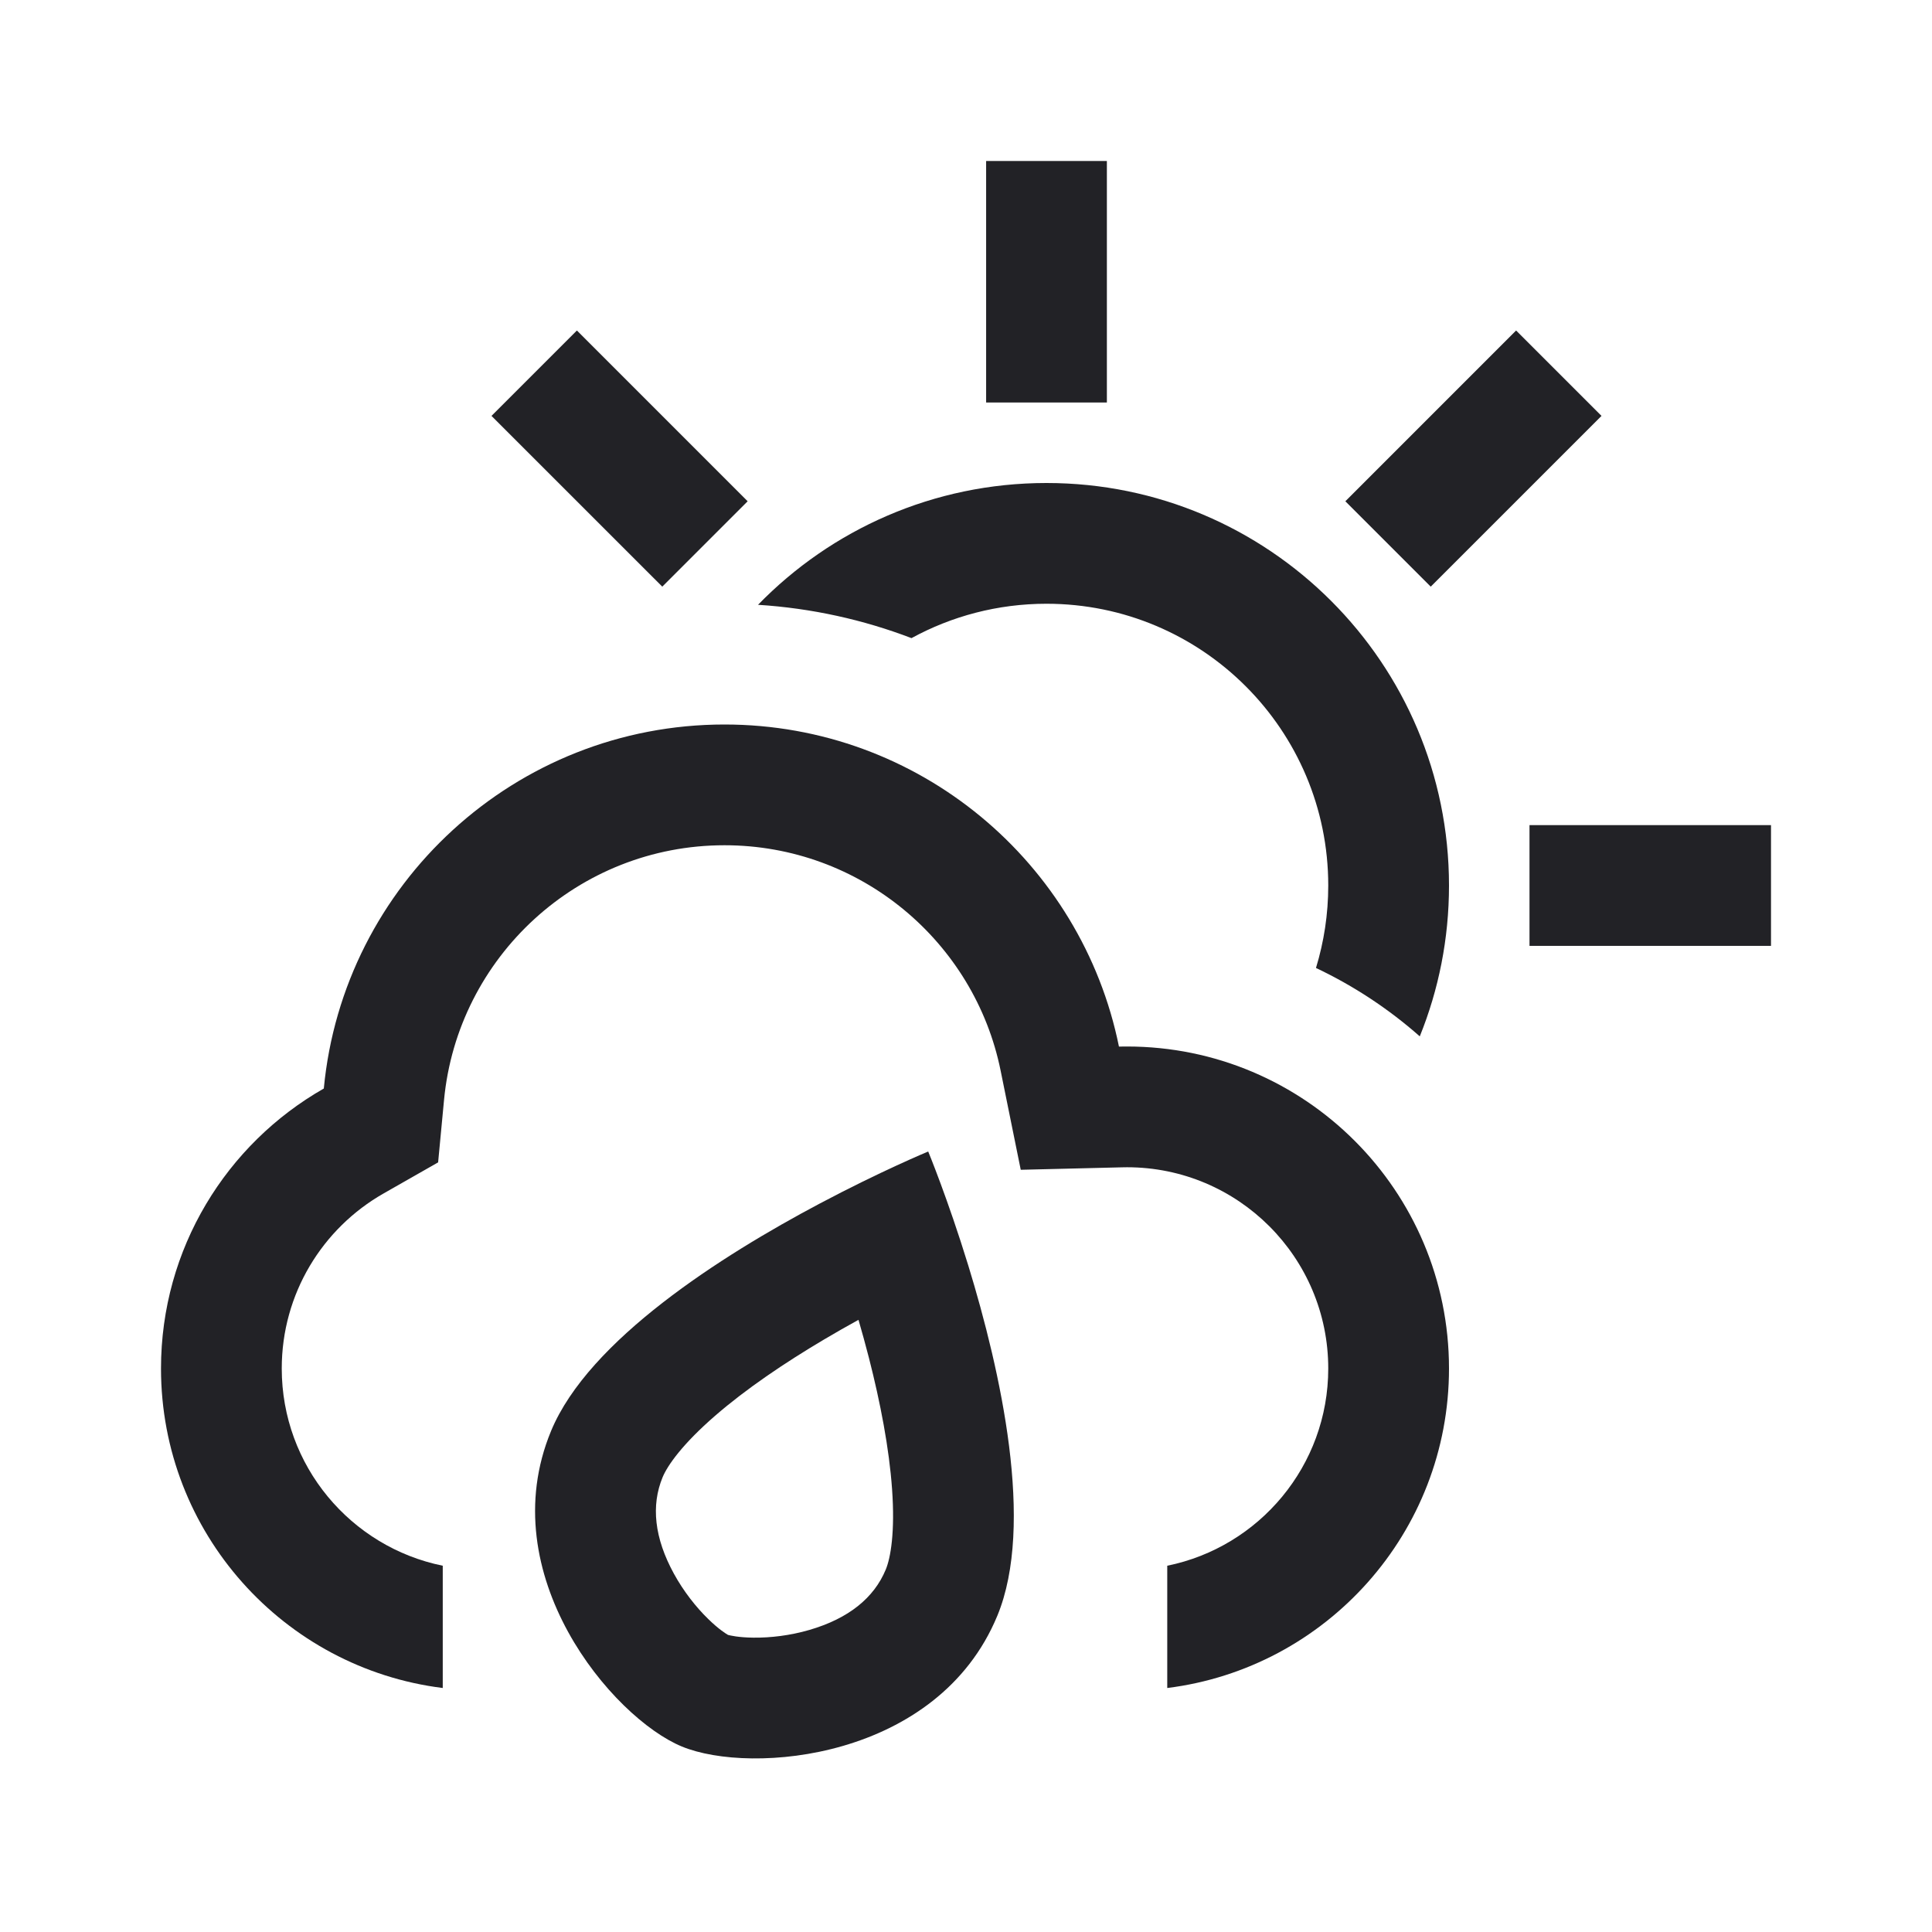
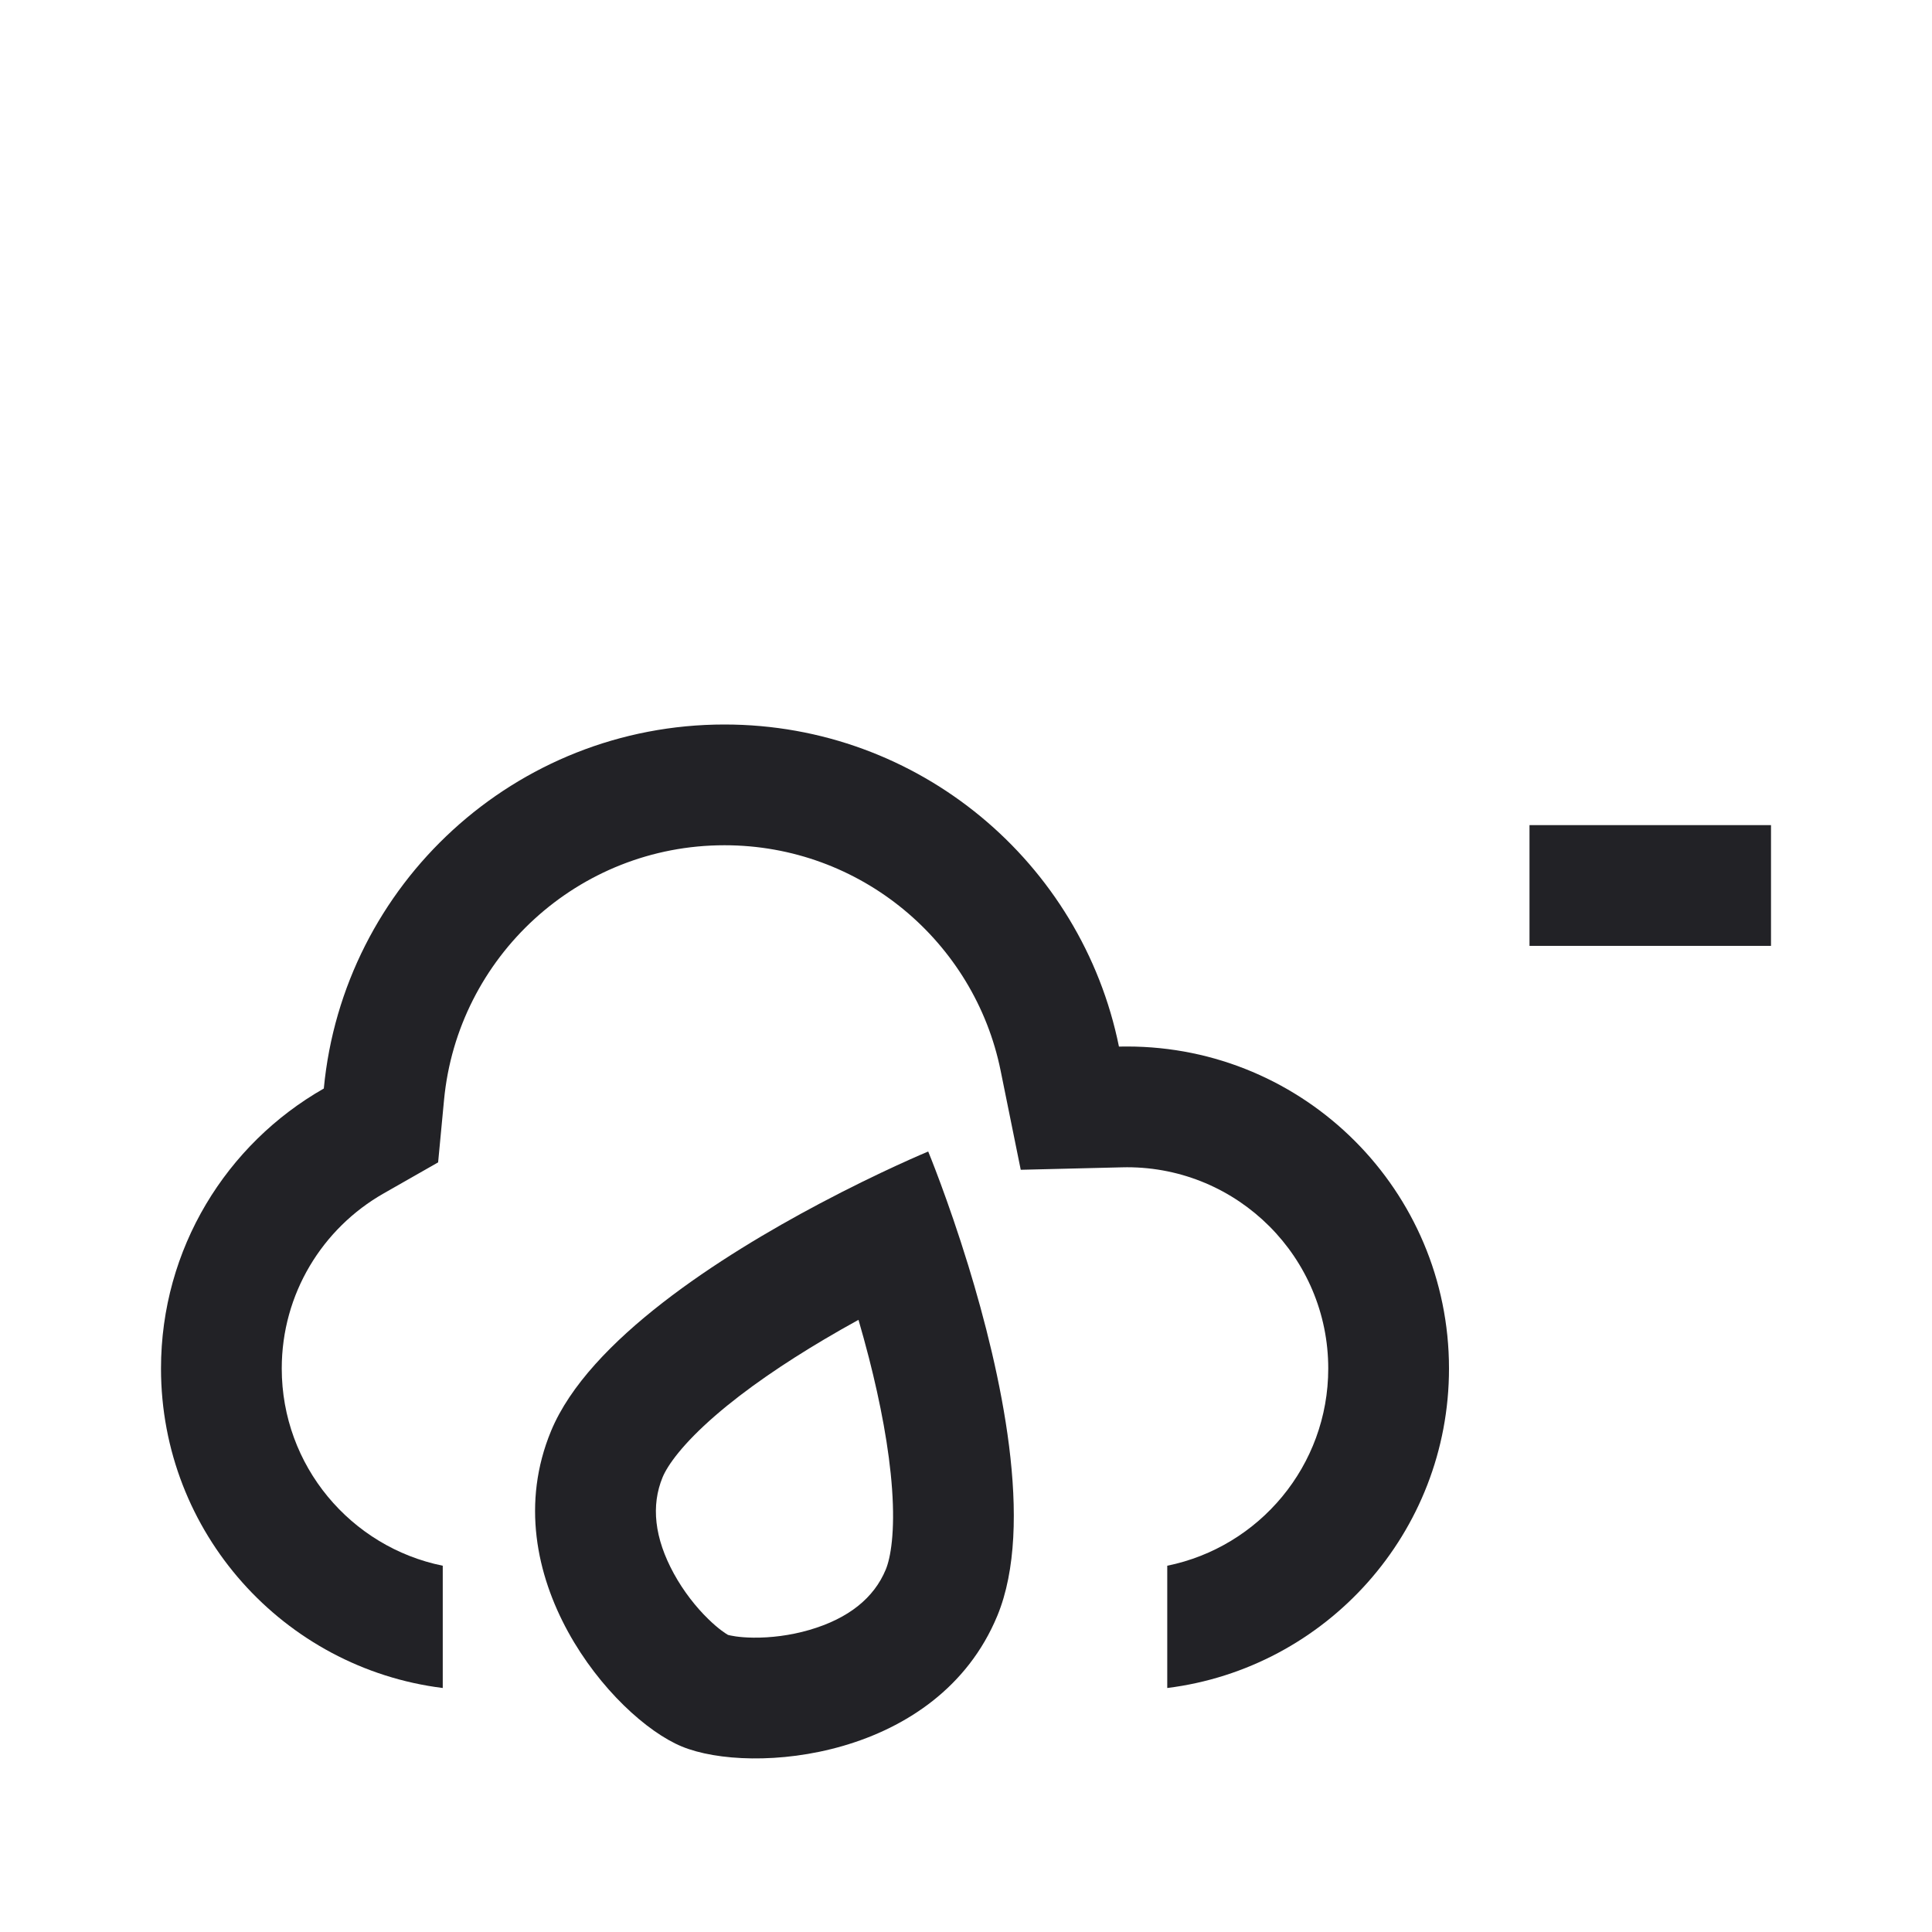
<svg xmlns="http://www.w3.org/2000/svg" width="48" height="48" viewBox="0 0 48 48" fill="none">
-   <path fill-rule="evenodd" clip-rule="evenodd" d="M27.5 4V10H24.5V4H27.5Z" fill="#222226" />
-   <path fill-rule="evenodd" clip-rule="evenodd" d="M14.333 8.211L18.575 12.454L16.454 14.575L12.211 10.333L14.333 8.211Z" fill="#222226" />
-   <path fill-rule="evenodd" clip-rule="evenodd" d="M39.789 10.333L35.546 14.575L33.425 12.454L37.667 8.211L39.789 10.333Z" fill="#222226" />
  <path fill-rule="evenodd" clip-rule="evenodd" d="M44 23.5H38V20.5H44V23.5Z" fill="#222226" />
  <path d="M24.86 26.599L25.36 29.063L27.874 29.002C27.916 29 27.958 29 28 29C30.761 29 33 31.239 33 34C33 36.419 31.282 38.437 29 38.9V41.938C32.946 41.446 36 38.08 36 34C36 29.582 32.418 26 28 26C27.933 26 27.867 26.001 27.8 26.002C26.875 21.437 22.839 18 18 18C12.8 18 8.526 21.97 8.045 27.044C5.629 28.421 4 31.02 4 34C4 38.08 7.054 41.446 11 41.938L11 38.9C8.718 38.437 7 36.419 7 34C7 32.142 8.012 30.516 9.53 29.651L10.885 28.879L11.032 27.328C11.368 23.779 14.361 21 18 21C21.384 21 24.213 23.404 24.86 26.599Z" fill="#222226" />
-   <path d="M32.695 24.049C32.893 23.401 33 22.713 33 22C33 18.134 29.866 15 26 15C24.785 15 23.642 15.31 22.646 15.854C21.45 15.397 20.169 15.111 18.833 15.026C20.65 13.159 23.189 12 26 12C31.523 12 36 16.477 36 22C36 23.325 35.742 24.591 35.274 25.748C34.503 25.068 33.636 24.494 32.695 24.049Z" fill="#222226" />
  <path fill-rule="evenodd" clip-rule="evenodd" d="M20.11 40.495C21.085 40.211 21.715 39.698 22.006 38.996C22.129 38.7 22.239 38.06 22.163 36.995C22.091 35.984 21.873 34.848 21.588 33.735C21.505 33.411 21.417 33.095 21.329 32.791C21.052 32.943 20.767 33.105 20.479 33.276C19.491 33.861 18.532 34.51 17.767 35.174C16.96 35.874 16.586 36.404 16.463 36.7C16.172 37.402 16.256 38.21 16.744 39.1C16.985 39.539 17.292 39.928 17.593 40.221C17.862 40.485 18.044 40.593 18.082 40.616C18.084 40.617 18.087 40.619 18.087 40.619C18.087 40.619 18.09 40.619 18.092 40.62C18.135 40.631 18.34 40.683 18.717 40.687C19.138 40.692 19.63 40.635 20.11 40.495ZM20.351 29.91C17.931 31.194 14.629 33.289 13.691 35.552C12.212 39.123 15.215 42.677 16.939 43.391C18.663 44.105 23.299 43.716 24.778 40.144C25.715 37.881 24.861 34.065 24.058 31.445C23.549 29.787 23.061 28.609 23.061 28.609C23.061 28.609 21.883 29.097 20.351 29.91Z" fill="#222226" />
</svg>